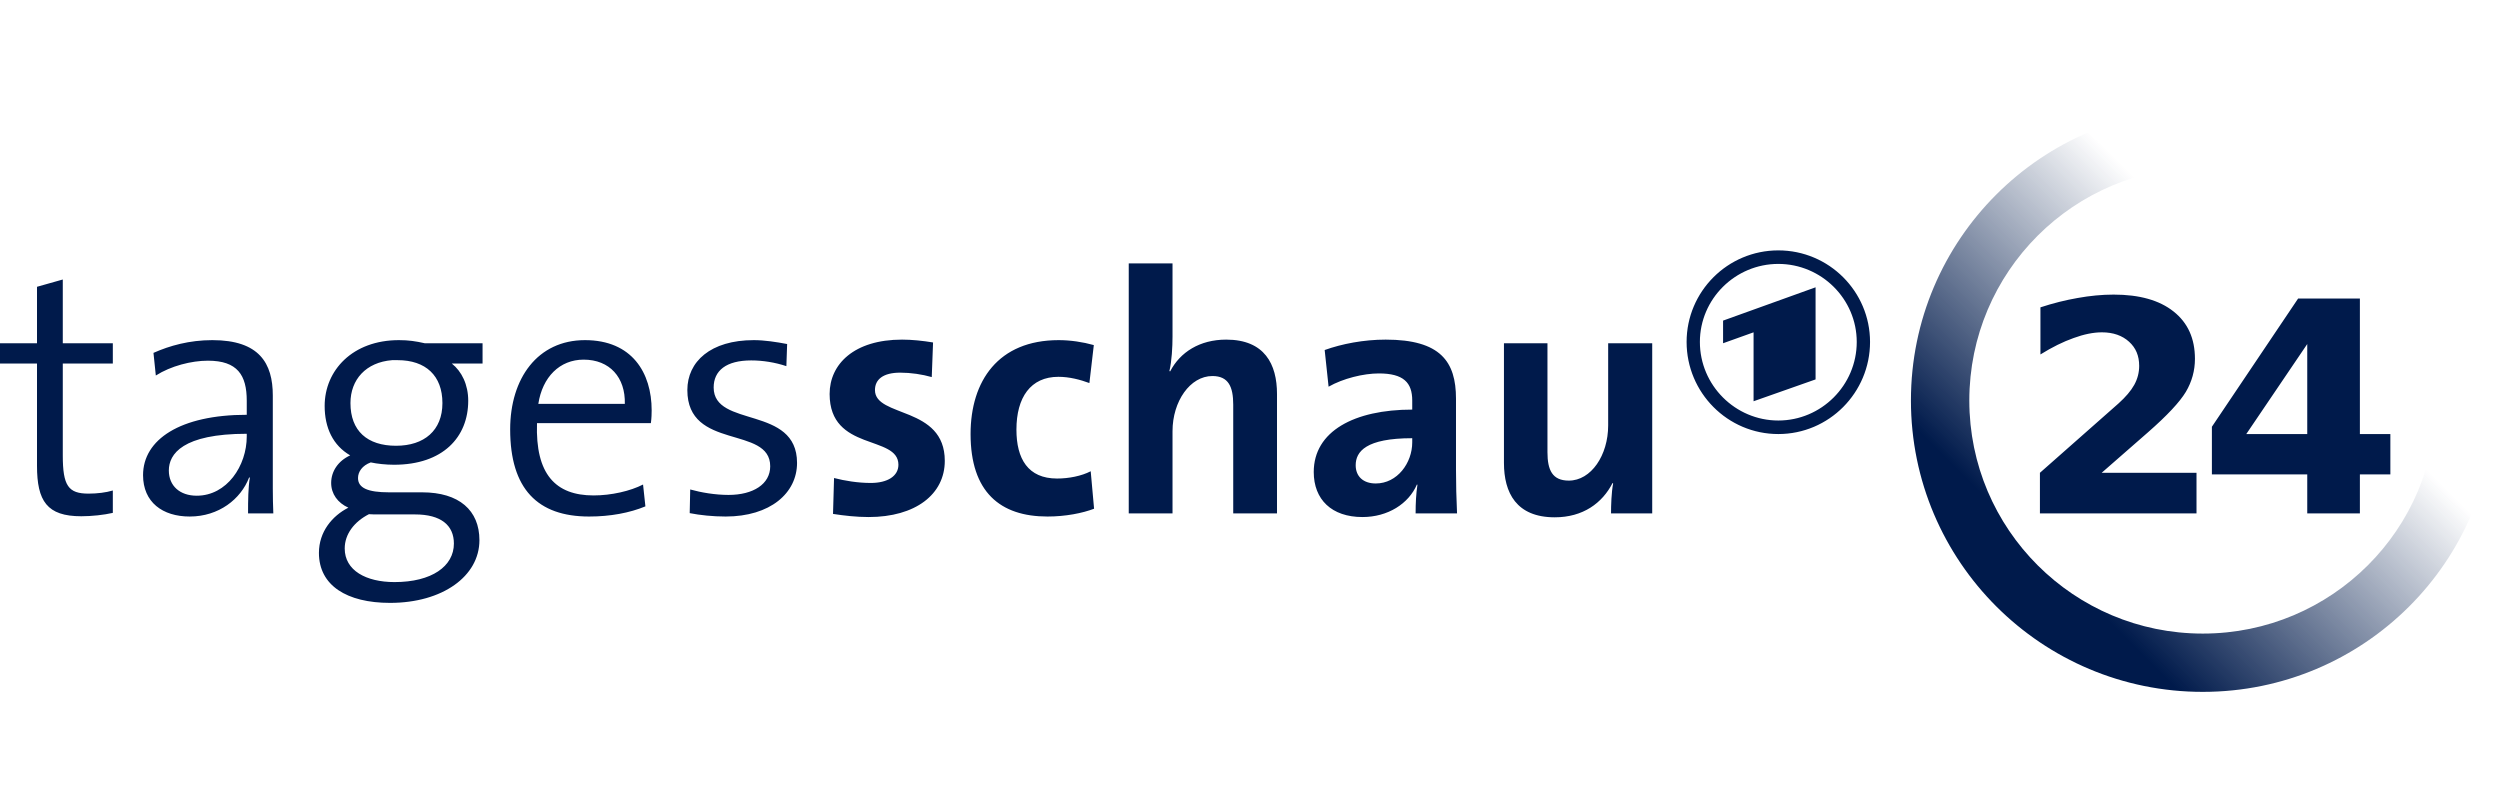
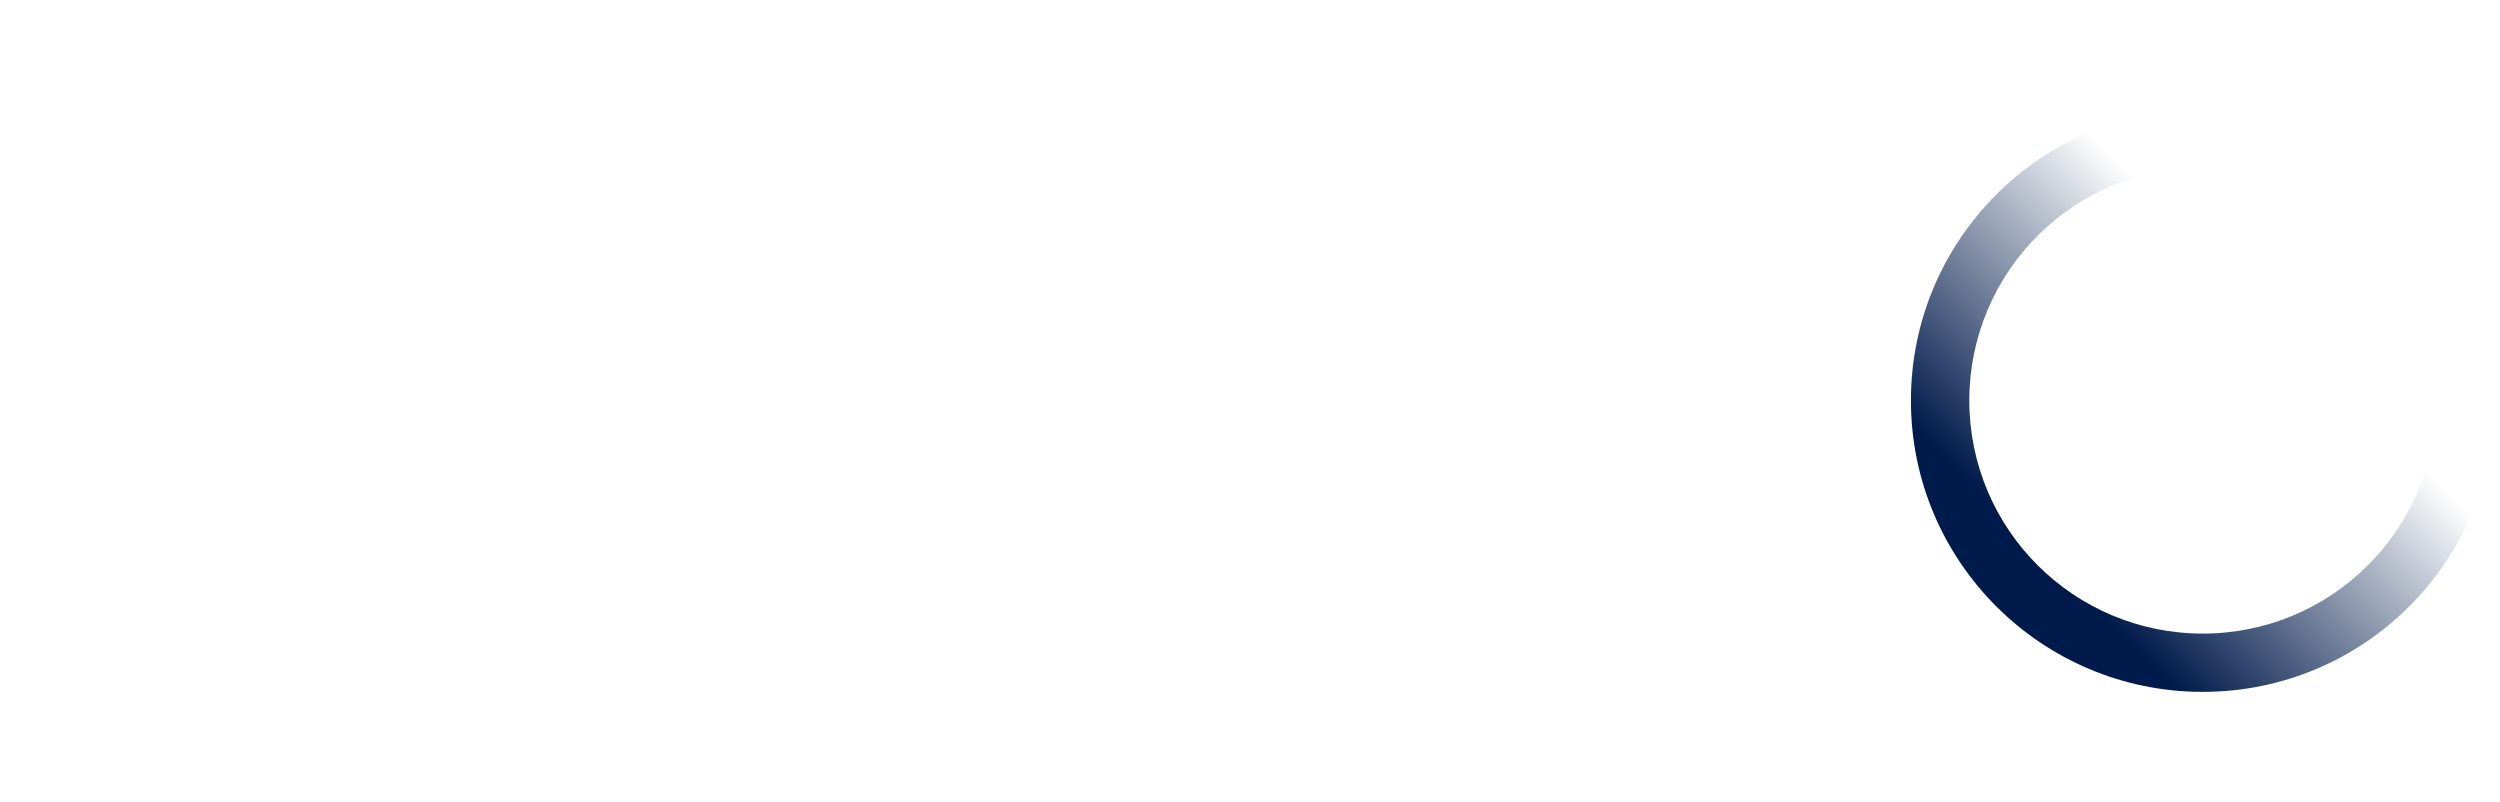
<svg xmlns="http://www.w3.org/2000/svg" width="131" height="42" viewBox="0 0 131 42" fill="none">
  <g clip-path="url(#clip0_7405_15572)">
    <path d="M115.425 5.717C106.979 5.717 100.133 12.553 100.133 20.986C100.133 29.418 106.979 36.254 115.425 36.254C123.87 36.254 130.717 29.418 130.717 20.986C130.717 12.553 123.87 5.717 115.425 5.717ZM115.425 8.771C122.181 8.771 127.658 14.24 127.658 20.986C127.658 27.732 122.181 33.2 115.425 33.2C108.669 33.2 103.192 27.732 103.192 20.986C103.192 14.24 108.669 8.771 115.425 8.771Z" fill="url(#paint0_linear_7405_15572)" />
-     <path fill-rule="evenodd" clip-rule="evenodd" d="M93.184 13.12C90.529 13.12 88.378 15.274 88.378 17.918C88.378 20.578 90.529 22.744 93.184 22.744C95.838 22.744 97.99 20.578 97.99 17.918C97.99 15.274 95.838 13.12 93.184 13.12ZM59.146 13.801V26.902H61.44V22.594C61.44 21.032 62.36 19.704 63.529 19.704C64.374 19.704 64.621 20.27 64.621 21.204V26.902H66.915V20.645C66.915 19.083 66.266 17.796 64.252 17.796C62.868 17.796 61.838 18.453 61.317 19.459L61.276 19.445C61.402 18.924 61.44 18.171 61.44 17.632V13.801L59.146 13.801ZM93.184 13.829C95.437 13.829 97.293 15.662 97.293 17.918C97.293 20.19 95.437 22.035 93.184 22.035C90.93 22.035 89.074 20.19 89.074 17.918C89.074 15.662 90.93 13.829 93.184 13.829ZM3.29 14.646L1.939 15.028V17.986H0V19.05H1.939V24.407C1.939 26.256 2.462 27.052 4.26 27.052C4.817 27.052 5.444 26.982 5.912 26.875V25.702C5.552 25.81 5.092 25.866 4.642 25.866C3.581 25.866 3.29 25.46 3.29 23.862V19.05H5.912V17.986H3.29V14.646ZM95.136 15.055L90.289 16.8V17.986L91.887 17.414V21.026L95.136 19.881V15.055ZM110.755 15.437C110.141 15.437 109.511 15.499 108.871 15.614C108.231 15.725 107.574 15.889 106.919 16.105V18.573C107.534 18.19 108.114 17.905 108.653 17.714C109.192 17.517 109.688 17.414 110.141 17.414C110.731 17.414 111.208 17.583 111.561 17.905C111.919 18.227 112.093 18.644 112.093 19.172C112.093 19.515 112.01 19.851 111.834 20.168C111.658 20.485 111.383 20.803 111.015 21.136L106.892 24.775V26.902H115.097V24.775H110.127L112.544 22.662C113.562 21.772 114.22 21.064 114.537 20.536C114.855 20.002 115.015 19.418 115.015 18.804C115.015 17.743 114.646 16.917 113.896 16.323C113.15 15.73 112.106 15.437 110.755 15.437ZM120.422 15.642L115.903 22.362V24.857H120.9V26.902H123.658V24.857H125.255V22.744H123.658V15.642H120.422ZM47.268 17.796C44.751 17.796 43.472 19.083 43.472 20.645C43.472 23.678 47.077 22.773 47.077 24.353C47.077 24.945 46.51 25.307 45.629 25.307C44.946 25.307 44.261 25.192 43.704 25.048L43.65 26.929C44.225 27.019 44.873 27.093 45.52 27.093C47.965 27.093 49.507 25.907 49.507 24.148C49.507 21.258 45.848 21.894 45.848 20.44C45.848 19.884 46.273 19.527 47.172 19.527C47.729 19.527 48.321 19.615 48.824 19.759L48.892 17.945C48.353 17.856 47.789 17.796 47.268 17.796ZM72.608 17.796C71.457 17.796 70.312 18.018 69.413 18.341L69.618 20.263C70.373 19.832 71.444 19.568 72.253 19.568C73.548 19.568 74.001 20.052 74.001 20.985V21.463C70.962 21.463 68.84 22.598 68.84 24.734C68.84 26.171 69.775 27.093 71.393 27.093C72.724 27.093 73.815 26.394 74.246 25.389L74.274 25.402C74.202 25.869 74.178 26.381 74.178 26.902H76.349C76.313 26.166 76.294 25.33 76.294 24.612V20.89C76.294 18.951 75.485 17.796 72.608 17.796ZM11.127 17.823C9.923 17.823 8.887 18.114 8.042 18.491L8.165 19.677C8.956 19.174 10.032 18.9 10.895 18.9C12.441 18.9 12.93 19.653 12.93 20.999V21.735C9.442 21.735 7.496 23.031 7.496 24.898C7.496 26.316 8.519 27.066 9.94 27.066C11.468 27.066 12.621 26.152 13.053 25.021H13.094C13.004 25.541 12.998 26.22 12.998 26.902H14.322C14.286 26.112 14.295 25.11 14.295 24.23V20.727C14.295 19.039 13.591 17.823 11.127 17.823ZM20.903 17.823C18.476 17.823 17.012 19.405 17.012 21.272C17.012 22.421 17.451 23.341 18.35 23.862C17.721 24.149 17.353 24.697 17.353 25.307C17.353 25.881 17.697 26.351 18.254 26.602C17.409 27.033 16.712 27.861 16.712 28.974C16.712 30.68 18.174 31.591 20.439 31.591C23.19 31.591 25.122 30.191 25.122 28.306C25.122 26.744 24.06 25.798 22.118 25.798H20.384C19.27 25.798 18.76 25.569 18.76 25.048C18.76 24.725 18.979 24.392 19.429 24.23C19.752 24.302 20.23 24.353 20.644 24.353C23.215 24.353 24.535 22.902 24.535 20.999C24.535 20.155 24.196 19.463 23.675 19.05H25.286V17.986H22.255C21.787 17.879 21.407 17.823 20.903 17.823ZM30.652 17.823C28.171 17.823 26.733 19.824 26.733 22.499C26.733 25.622 28.173 27.066 30.87 27.066C31.985 27.066 32.992 26.875 33.819 26.534L33.696 25.389C33.031 25.73 32.037 25.961 31.102 25.961C29.107 25.961 28.049 24.846 28.139 22.172H34.106C34.142 21.902 34.147 21.665 34.147 21.503C34.147 19.529 33.115 17.823 30.652 17.823ZM39.499 17.823C37.234 17.823 36.017 18.95 36.017 20.44C36.017 23.618 40.359 22.28 40.359 24.434C40.359 25.368 39.469 25.934 38.175 25.934C37.473 25.934 36.743 25.809 36.167 25.648L36.14 26.888C36.68 26.996 37.359 27.066 38.024 27.066C40.362 27.066 41.765 25.837 41.765 24.257C41.765 21.224 37.396 22.44 37.396 20.304C37.396 19.424 38.05 18.886 39.362 18.886C39.974 18.886 40.612 18.989 41.206 19.186L41.246 18.027C40.689 17.92 40.056 17.823 39.499 17.823ZM55.473 17.823C52.309 17.823 50.858 19.962 50.858 22.744C50.858 25.778 52.405 27.066 54.886 27.066C55.839 27.066 56.719 26.89 57.33 26.657L57.153 24.694C56.667 24.945 56.003 25.075 55.391 25.075C53.863 25.075 53.261 24.038 53.261 22.512C53.261 20.825 54.003 19.745 55.46 19.745C56.035 19.745 56.599 19.893 57.084 20.072L57.316 18.082C56.741 17.92 56.085 17.823 55.473 17.823ZM78.807 17.986V24.257C78.807 25.819 79.456 27.107 81.469 27.107C82.943 27.107 83.961 26.366 84.5 25.307L84.528 25.334C84.438 25.801 84.418 26.489 84.418 26.902H86.576V17.986H84.268V22.294C84.268 23.856 83.375 25.184 82.206 25.184C81.343 25.184 81.087 24.632 81.087 23.698V17.986H78.807ZM120.9 18.027V22.744H117.705L120.9 18.027ZM30.583 18.845C31.95 18.845 32.776 19.78 32.741 21.163H28.208C28.423 19.762 29.325 18.845 30.583 18.845ZM20.548 18.872C20.64 18.865 20.738 18.872 20.835 18.872C22.309 18.872 23.183 19.686 23.183 21.122C23.183 22.558 22.227 23.358 20.753 23.358C19.243 23.358 18.364 22.576 18.364 21.122C18.364 19.893 19.173 18.982 20.548 18.872ZM12.93 22.73V22.867C12.93 24.411 11.89 25.975 10.308 25.975C9.427 25.975 8.847 25.46 8.847 24.653C8.847 23.791 9.568 22.73 12.93 22.73ZM74.001 22.962V23.18C74.001 24.257 73.222 25.334 72.089 25.334C71.424 25.334 71.038 24.954 71.038 24.38C71.038 23.662 71.574 22.962 74.001 22.962ZM19.333 26.943C19.495 26.961 19.727 26.956 19.907 26.956H21.75C23.116 26.956 23.784 27.532 23.784 28.483C23.784 29.668 22.631 30.501 20.671 30.501C19.179 30.501 18.063 29.891 18.063 28.742C18.063 27.988 18.56 27.338 19.333 26.943Z" fill="#001A4B" />
  </g>
  <defs>
    <linearGradient id="paint0_linear_7405_15572" x1="90.064" y1="12.125" x2="102.351" y2="-0.18" gradientUnits="userSpaceOnUse">
      <stop stop-color="#001A4B" />
      <stop offset="1" stop-color="#001A4B" stop-opacity="0" />
    </linearGradient>
    <clipPath id="clip0_7405_15572">
      <rect width="130.667" height="30.565" fill="white" transform="translate(0 5.717)" />
    </clipPath>
  </defs>
</svg>